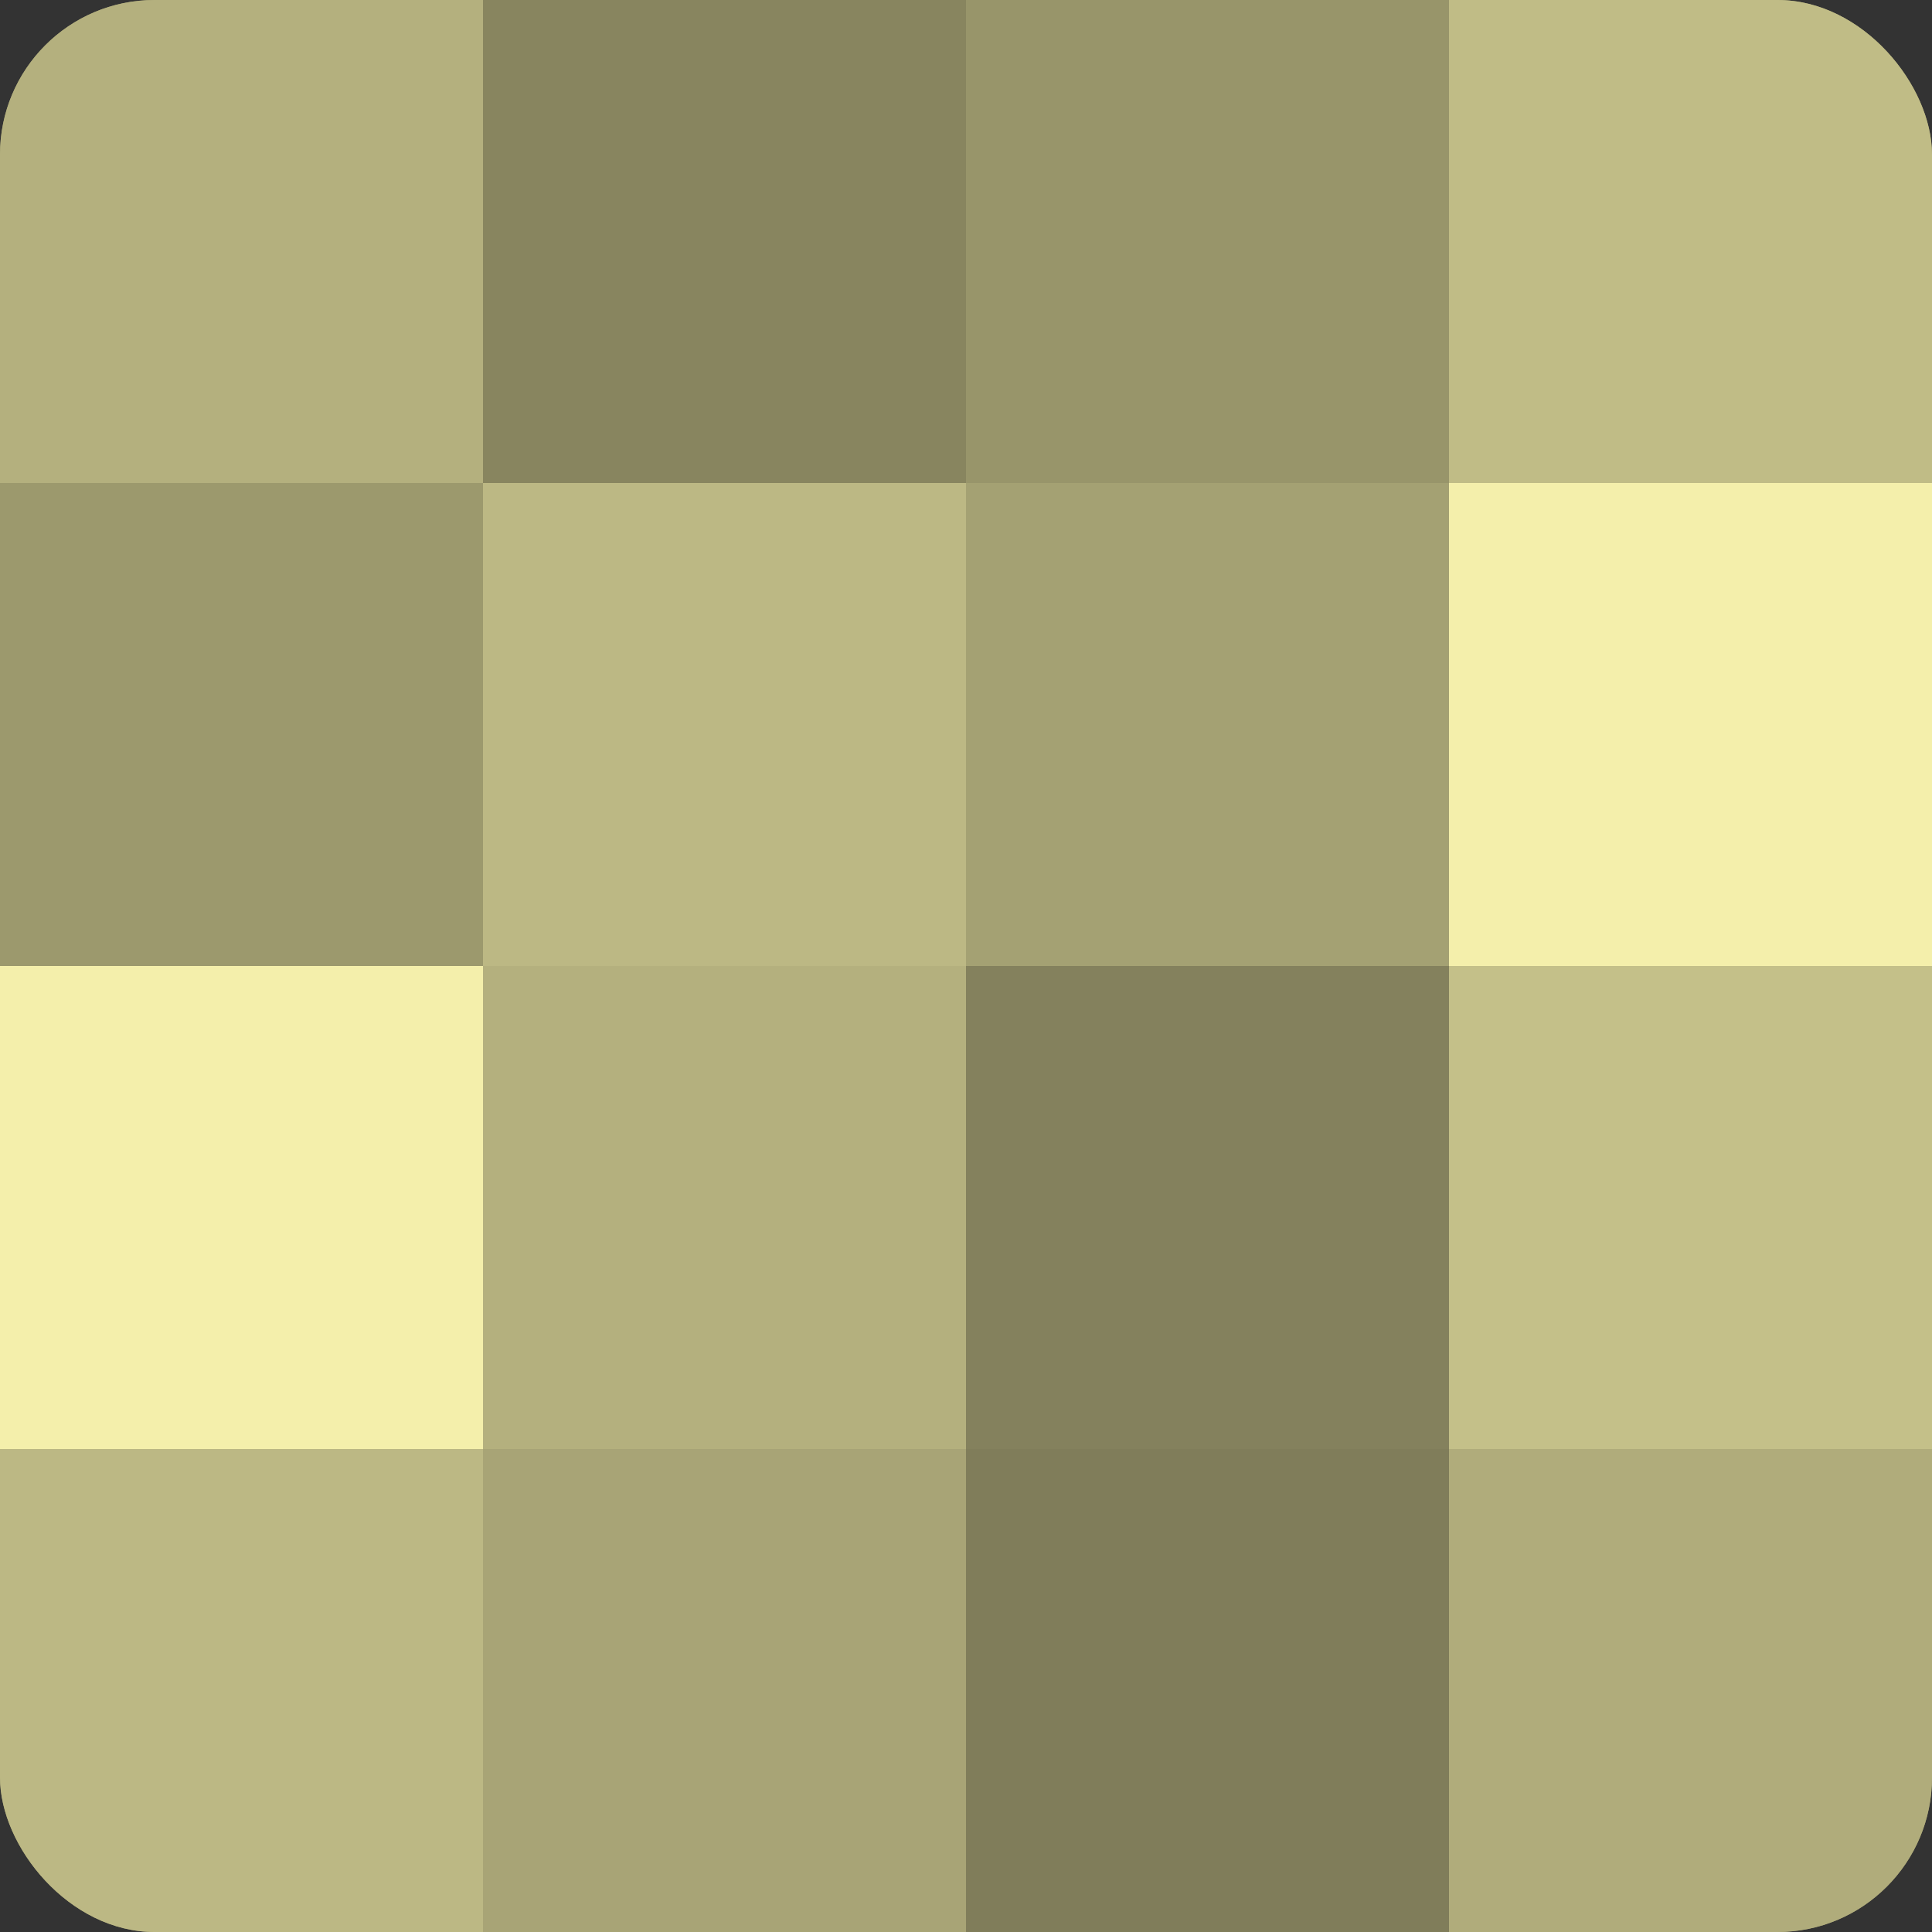
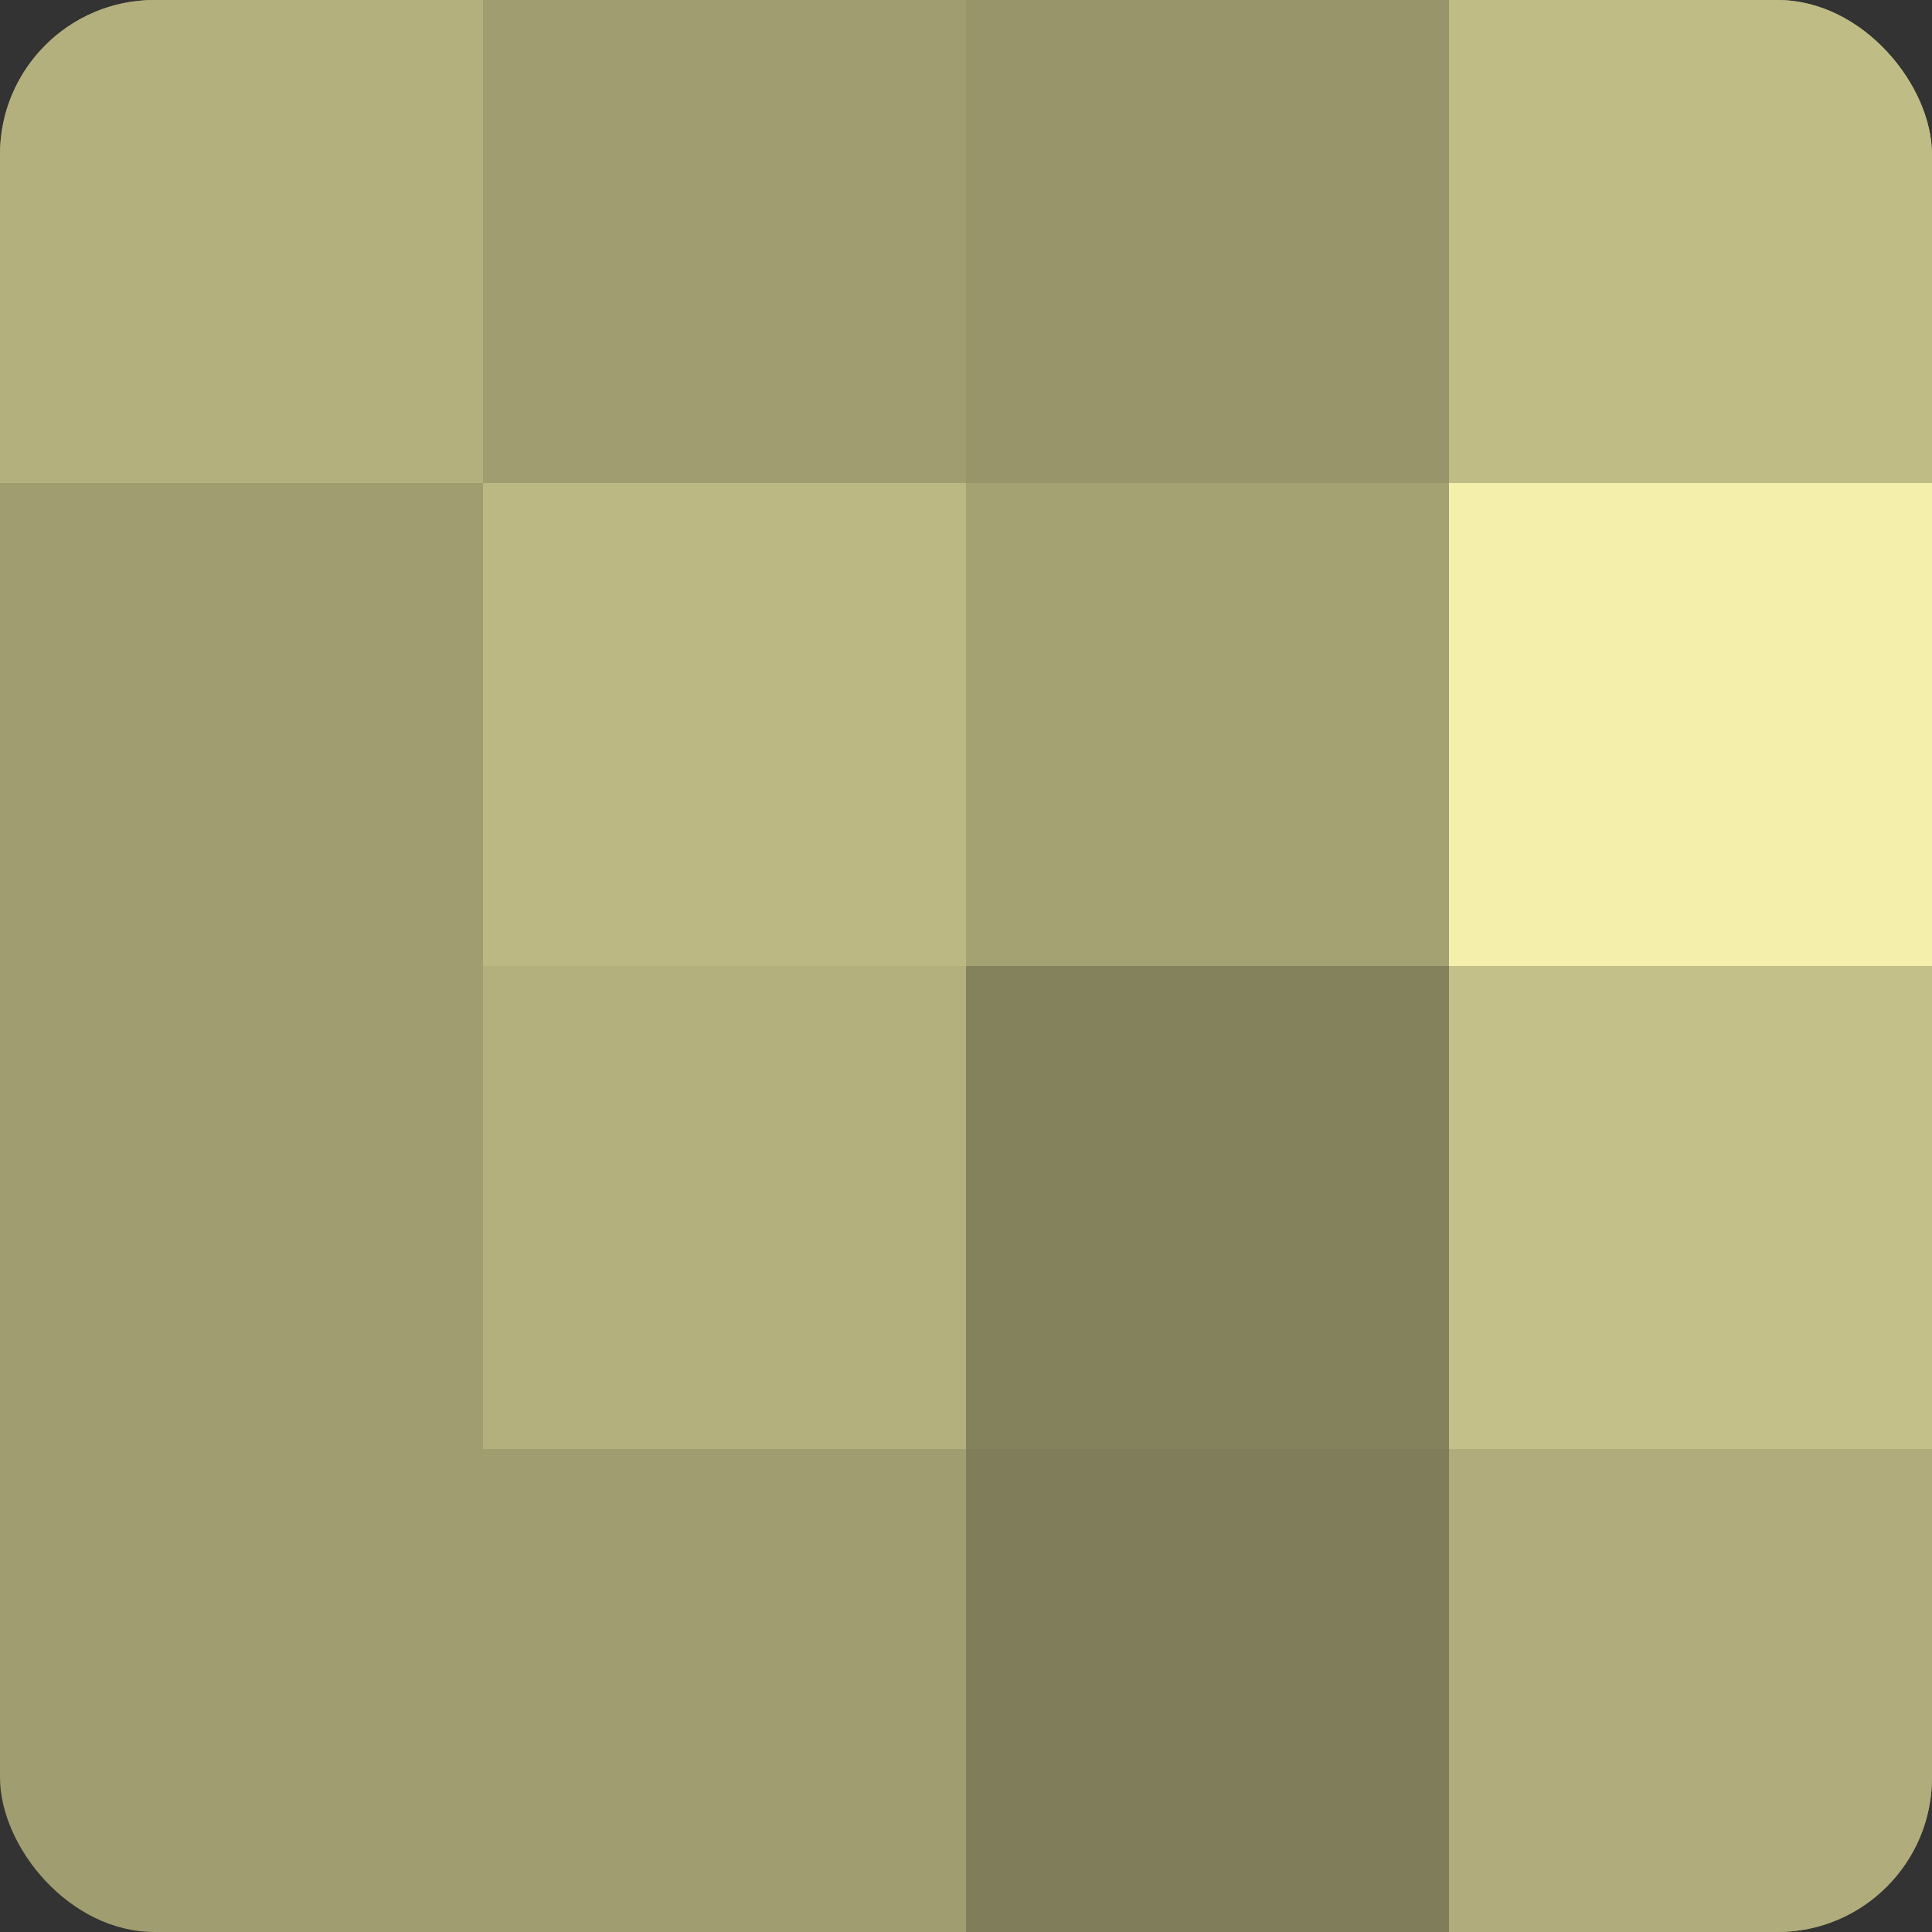
<svg xmlns="http://www.w3.org/2000/svg" width="60" height="60" viewBox="0 0 100 100" preserveAspectRatio="xMidYMid meet">
  <rect x="0" y="0" width="100" height="100" fill="#333333" stroke="none" />
  <defs>
    <clipPath id="c" width="100" height="100">
      <rect width="100" height="100" rx="8" ry="8" />
    </clipPath>
  </defs>
  <g clip-path="url(#c)">
    <rect width="100" height="100" fill="#a09d70" />
    <rect width="25" height="25" fill="#b4b07e" />
-     <rect y="25" width="25" height="25" fill="#9c996d" />
-     <rect y="50" width="25" height="25" fill="#f4efab" />
-     <rect y="75" width="25" height="25" fill="#bcb884" />
-     <rect x="25" width="25" height="25" fill="#88855f" />
    <rect x="25" y="25" width="25" height="25" fill="#bcb884" />
    <rect x="25" y="50" width="25" height="25" fill="#b4b07e" />
-     <rect x="25" y="75" width="25" height="25" fill="#a8a476" />
    <rect x="50" width="25" height="25" fill="#98956a" />
    <rect x="50" y="25" width="25" height="25" fill="#a4a173" />
    <rect x="50" y="50" width="25" height="25" fill="#84815d" />
    <rect x="50" y="75" width="25" height="25" fill="#807d5a" />
    <rect x="75" width="25" height="25" fill="#c0bc86" />
    <rect x="75" y="25" width="25" height="25" fill="#f4efab" />
    <rect x="75" y="50" width="25" height="25" fill="#c4c089" />
    <rect x="75" y="75" width="25" height="25" fill="#b0ac7b" />
  </g>
</svg>